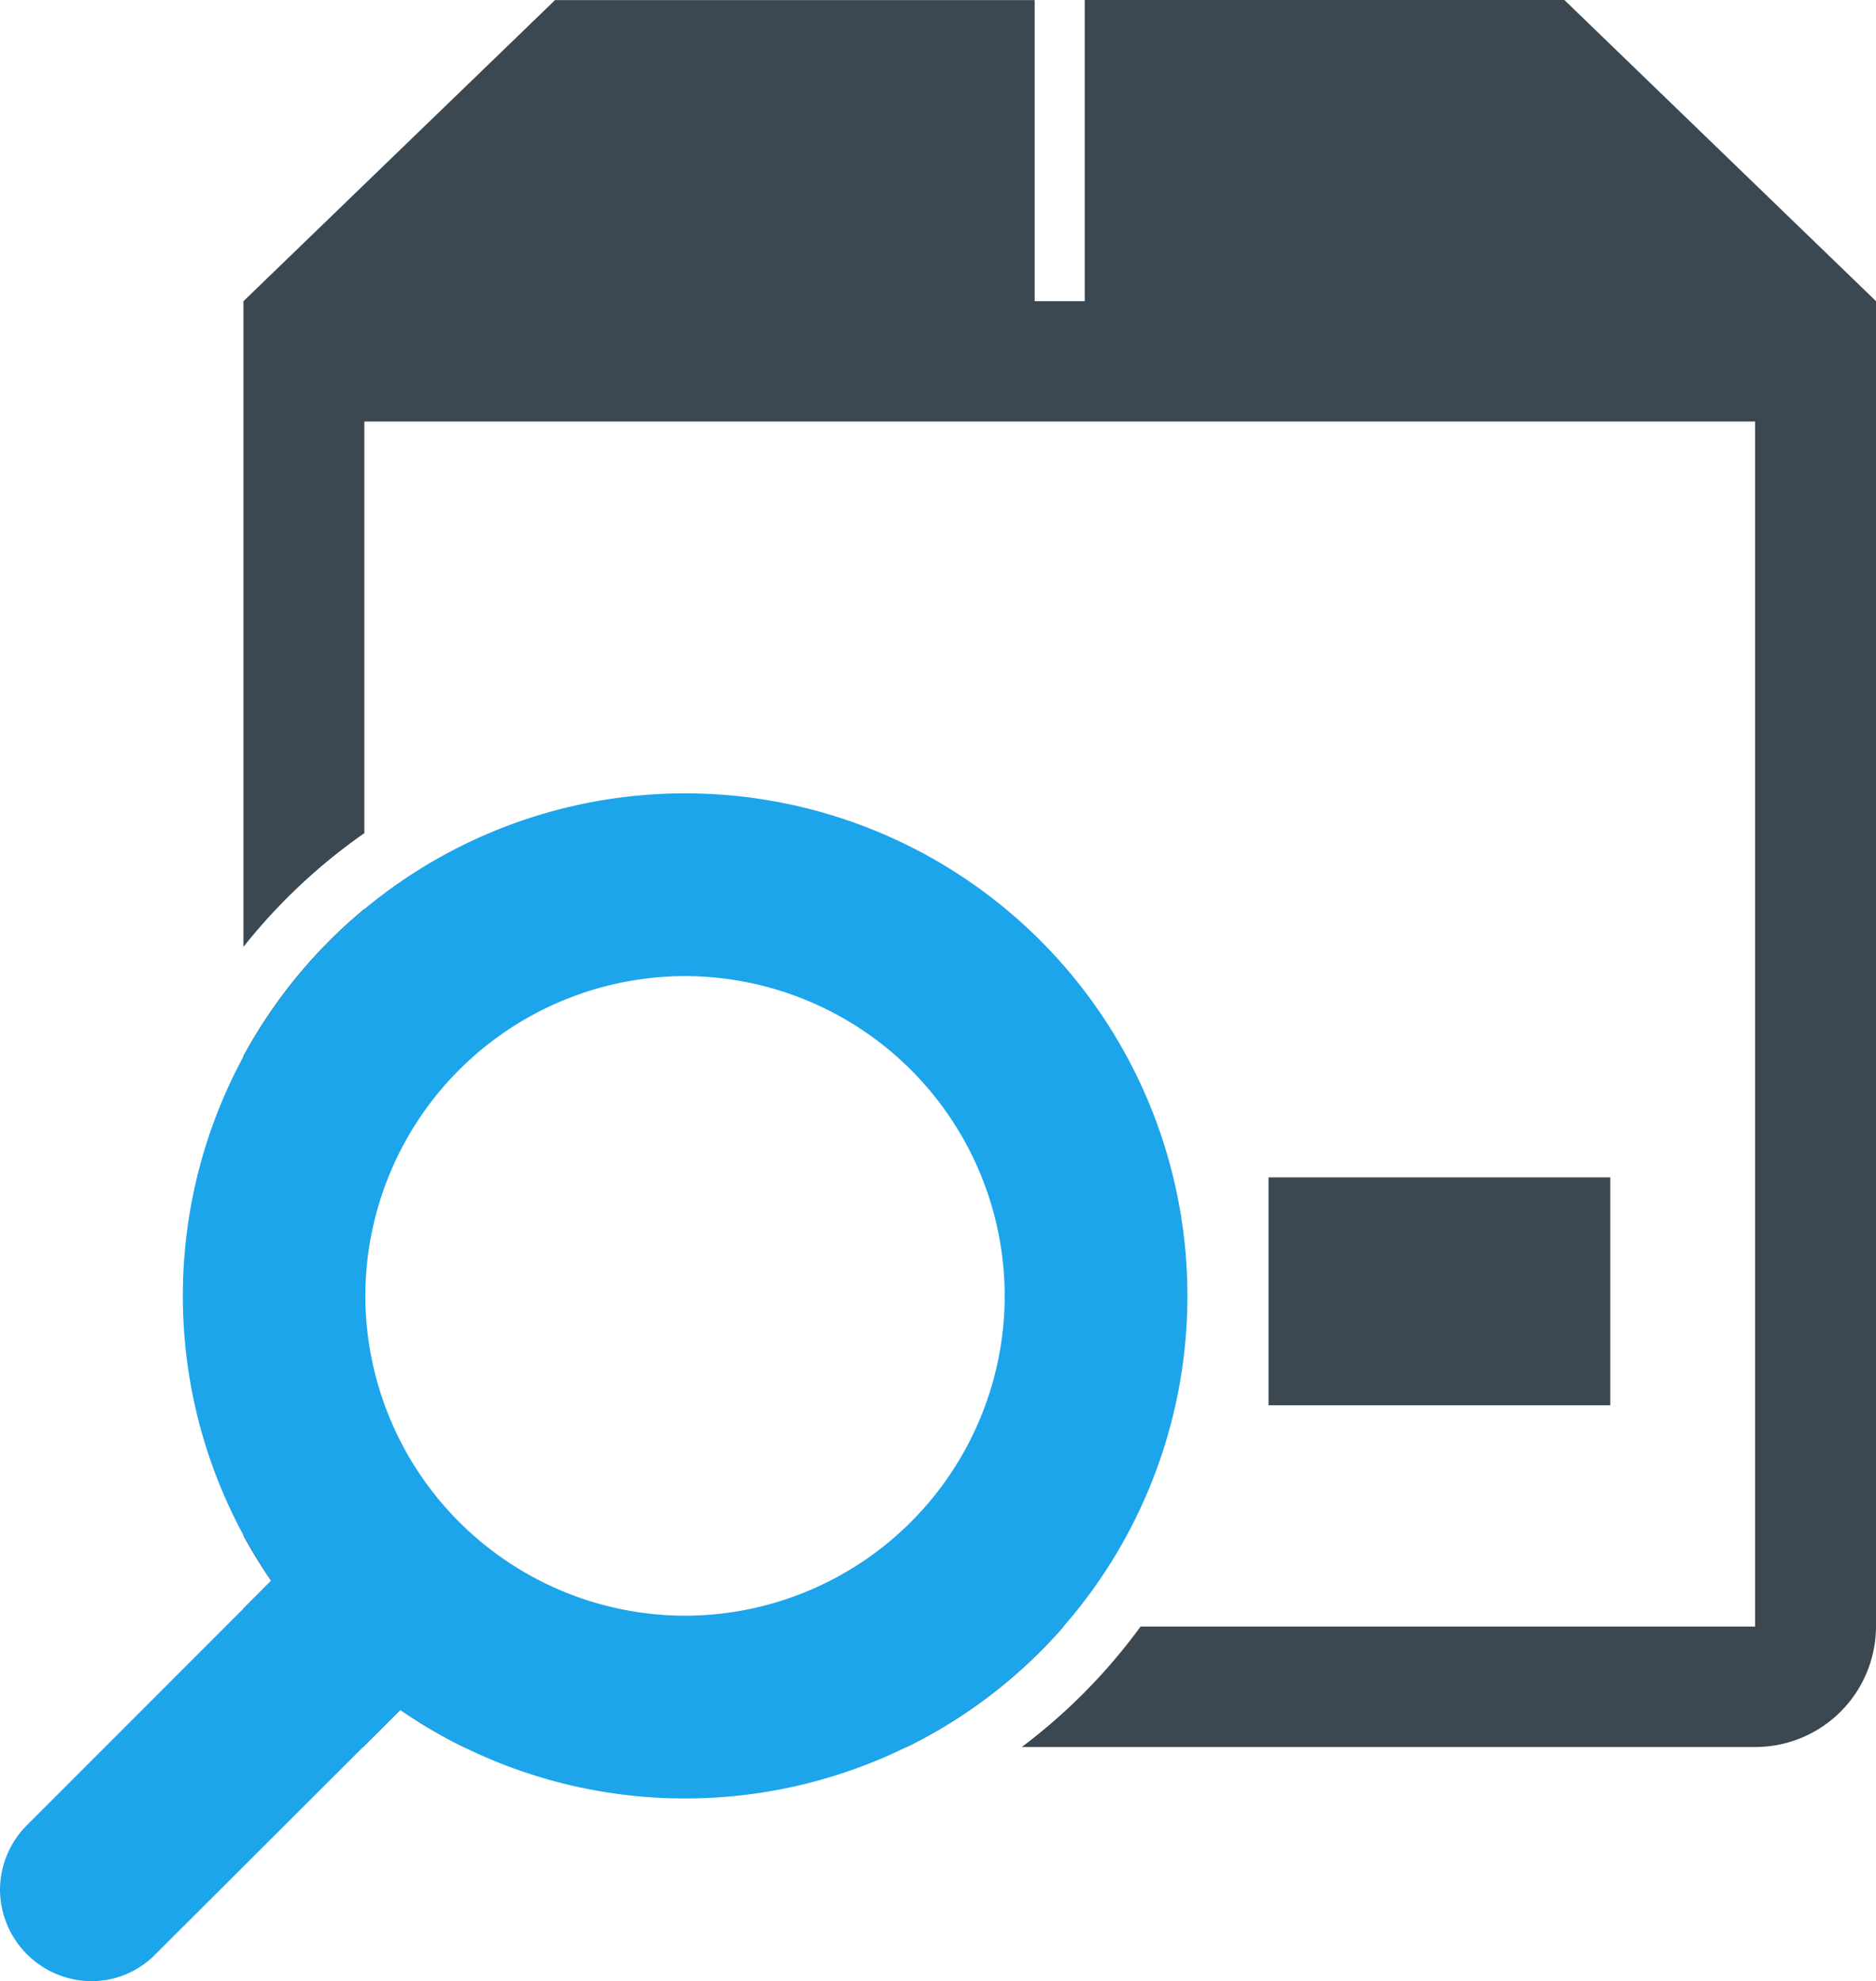
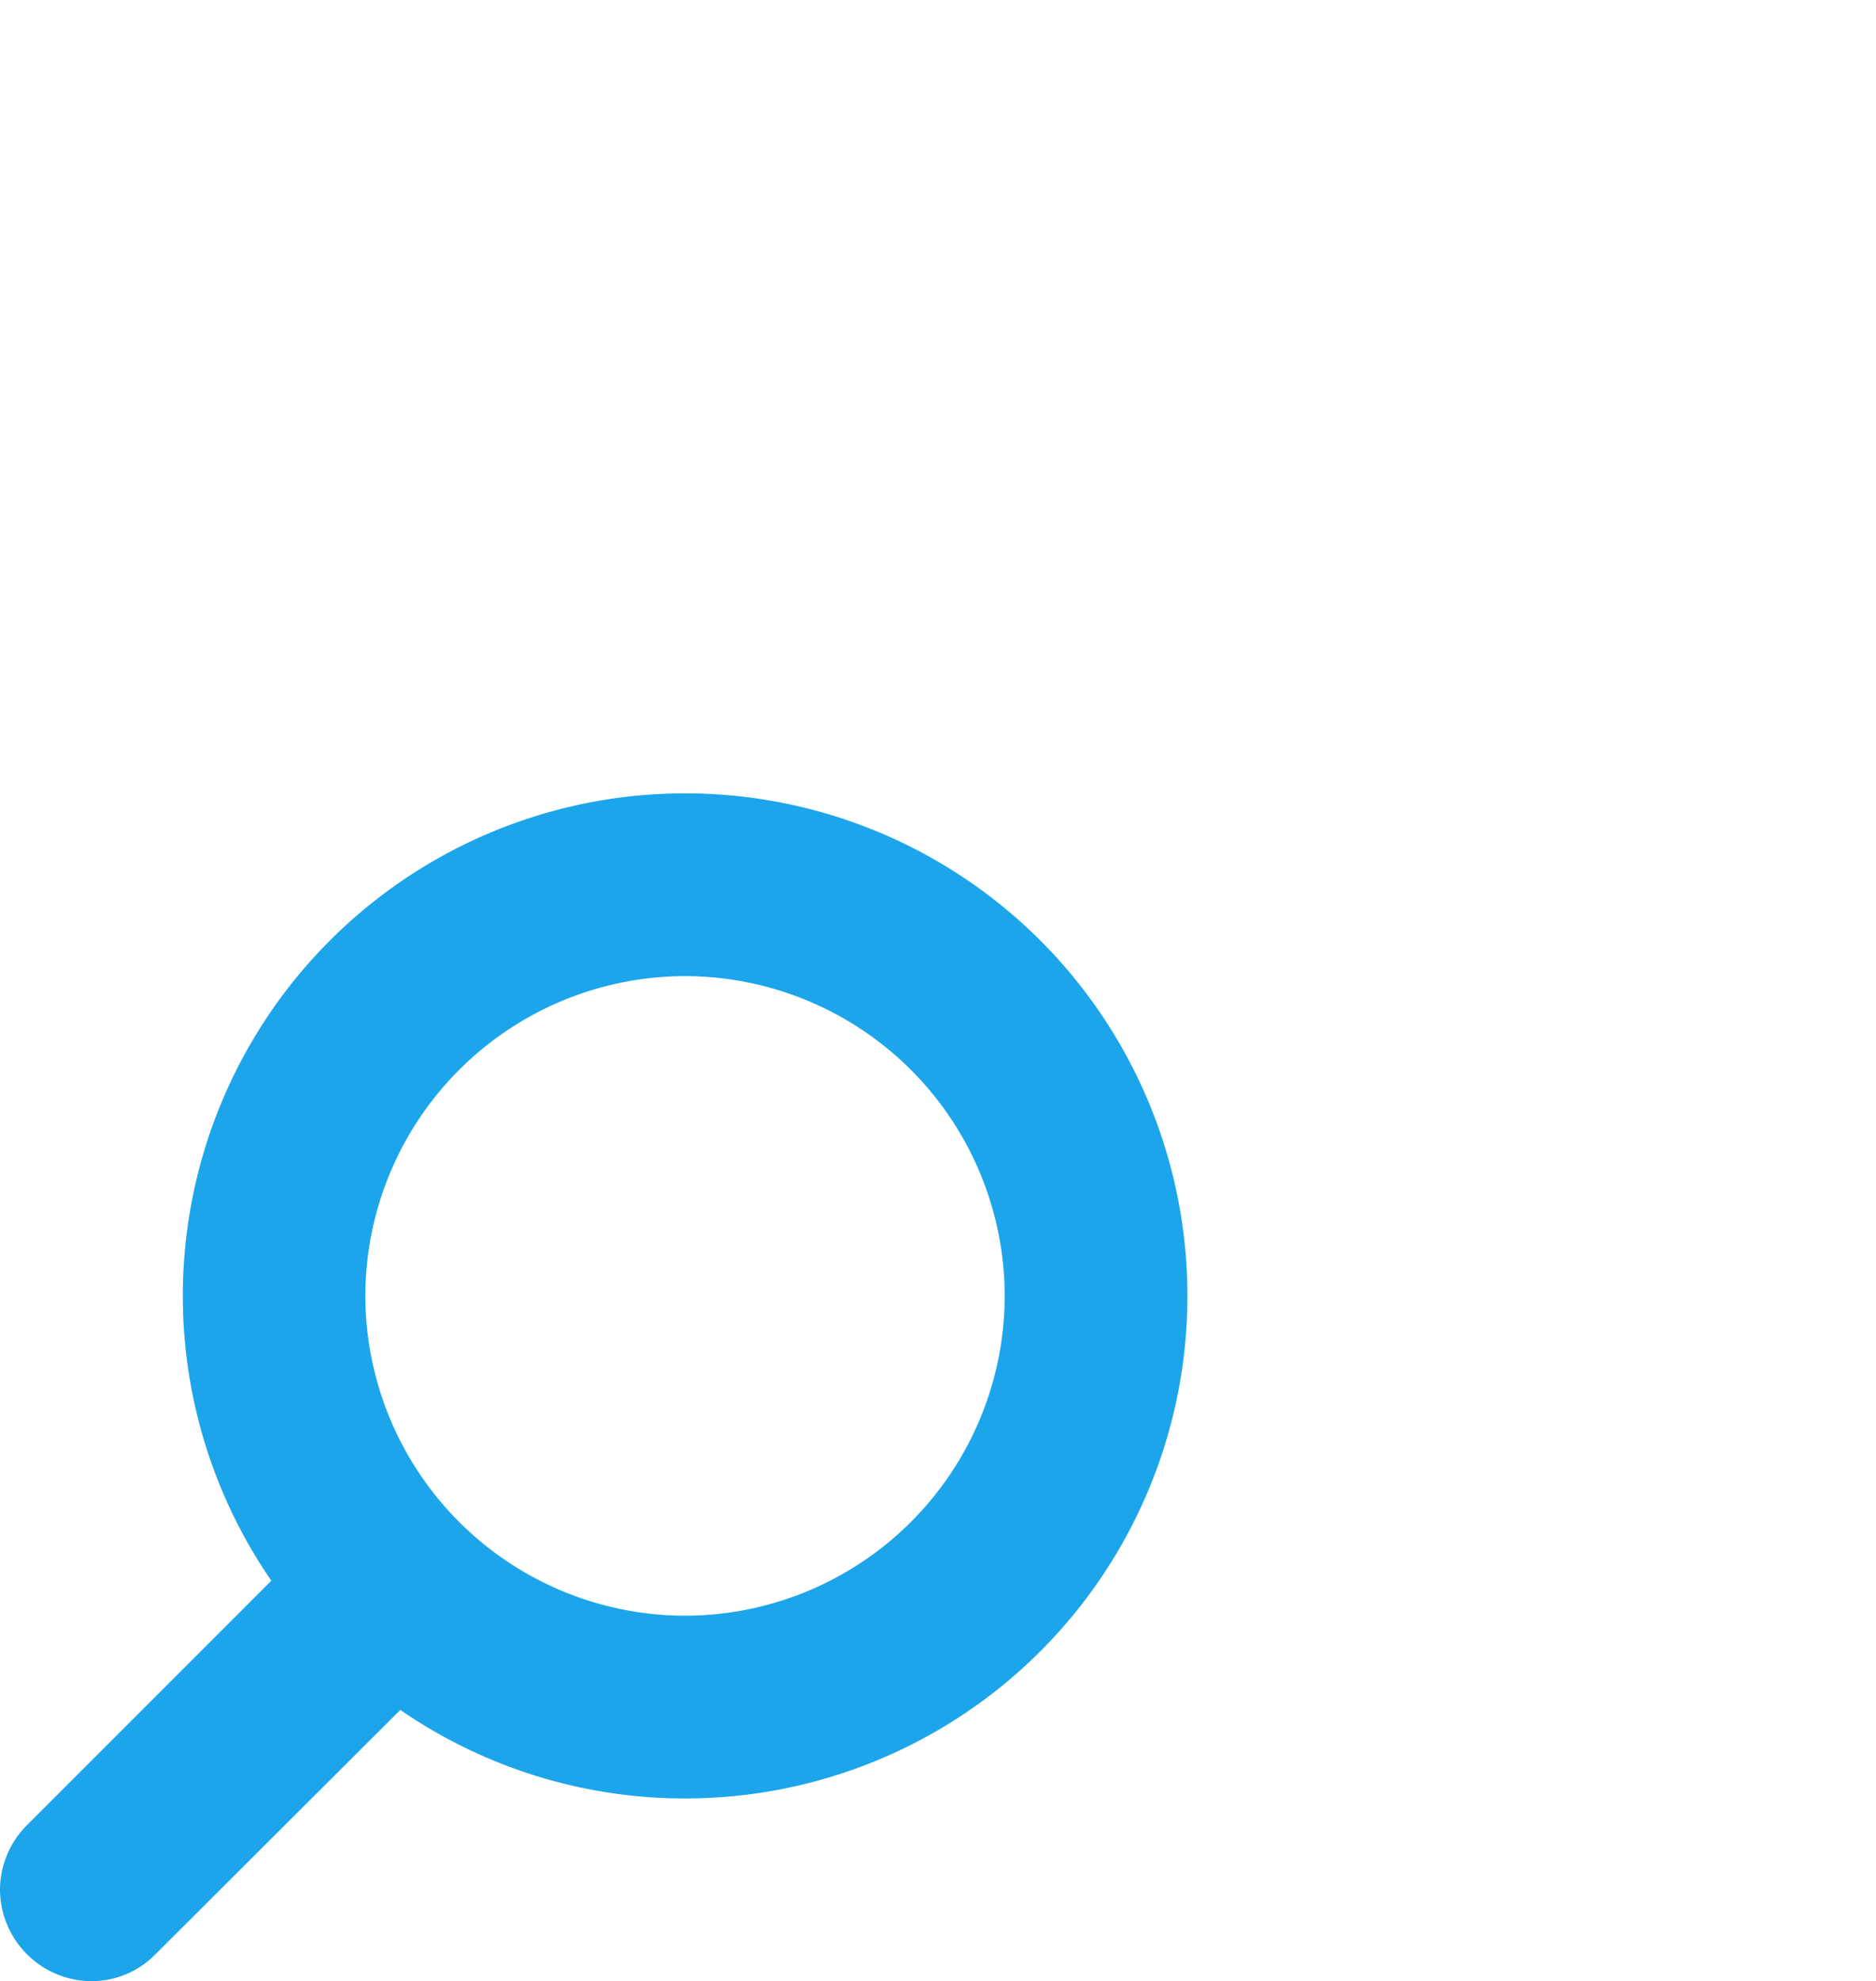
<svg xmlns="http://www.w3.org/2000/svg" width="49.412" height="52.164" viewBox="0 0 49.412 52.164">
  <g data-name="Track Icon">
-     <path data-name="Subtraction 5" d="M513.151 73.5A3.188 3.188 0 0 1 510 70.329v-.477l.73-.73a13.023 13.023 0 0 1-.73-1.187V55.306a13.218 13.218 0 0 1 3.184-3.871v18.894H531.6a13.194 13.194 0 0 1-4.13 3.171H515.8a13.029 13.029 0 0 1-1.666-.978l-.981.978zm36.664 0H530.5a15.078 15.078 0 0 0 3.13-3.173h16.185V38.6h-36.63v10.838A15.082 15.082 0 0 0 510 52.432v-17l8.208-7.929h12.632v7.927h1.319V27.5h12.632L553 35.43v34.9a3.182 3.182 0 0 1-3.185 3.17z" transform="translate(-503.588 -27.501)" style="fill:#3b4851" />
-     <path data-name="Rectangle 10" transform="translate(33.412 31)" style="fill:#3b4851" d="M0 0h9v6H0z" />
    <path data-name="Path 12" d="M9.623-24.482a8.431 8.431 0 0 0 8.42 8.42 8.431 8.431 0 0 0 8.42-8.42 8.431 8.431 0 0 0-8.42-8.42 8.431 8.431 0 0 0-8.42 8.42zM0-8.845a2.42 2.42 0 0 1 .7-1.692l6.447-6.447a13.2 13.2 0 0 1-2.331-7.5 13.227 13.227 0 0 1 13.228-13.23 13.227 13.227 0 0 1 13.231 13.232A13.227 13.227 0 0 1 18.044-11.25a13.2 13.2 0 0 1-7.5-2.331L4.1-7.153a2.359 2.359 0 0 1-1.692.714A2.423 2.423 0 0 1 0-8.845z" transform="translate(0 58.603)" style="fill:#1ca5eb" />
  </g>
</svg>